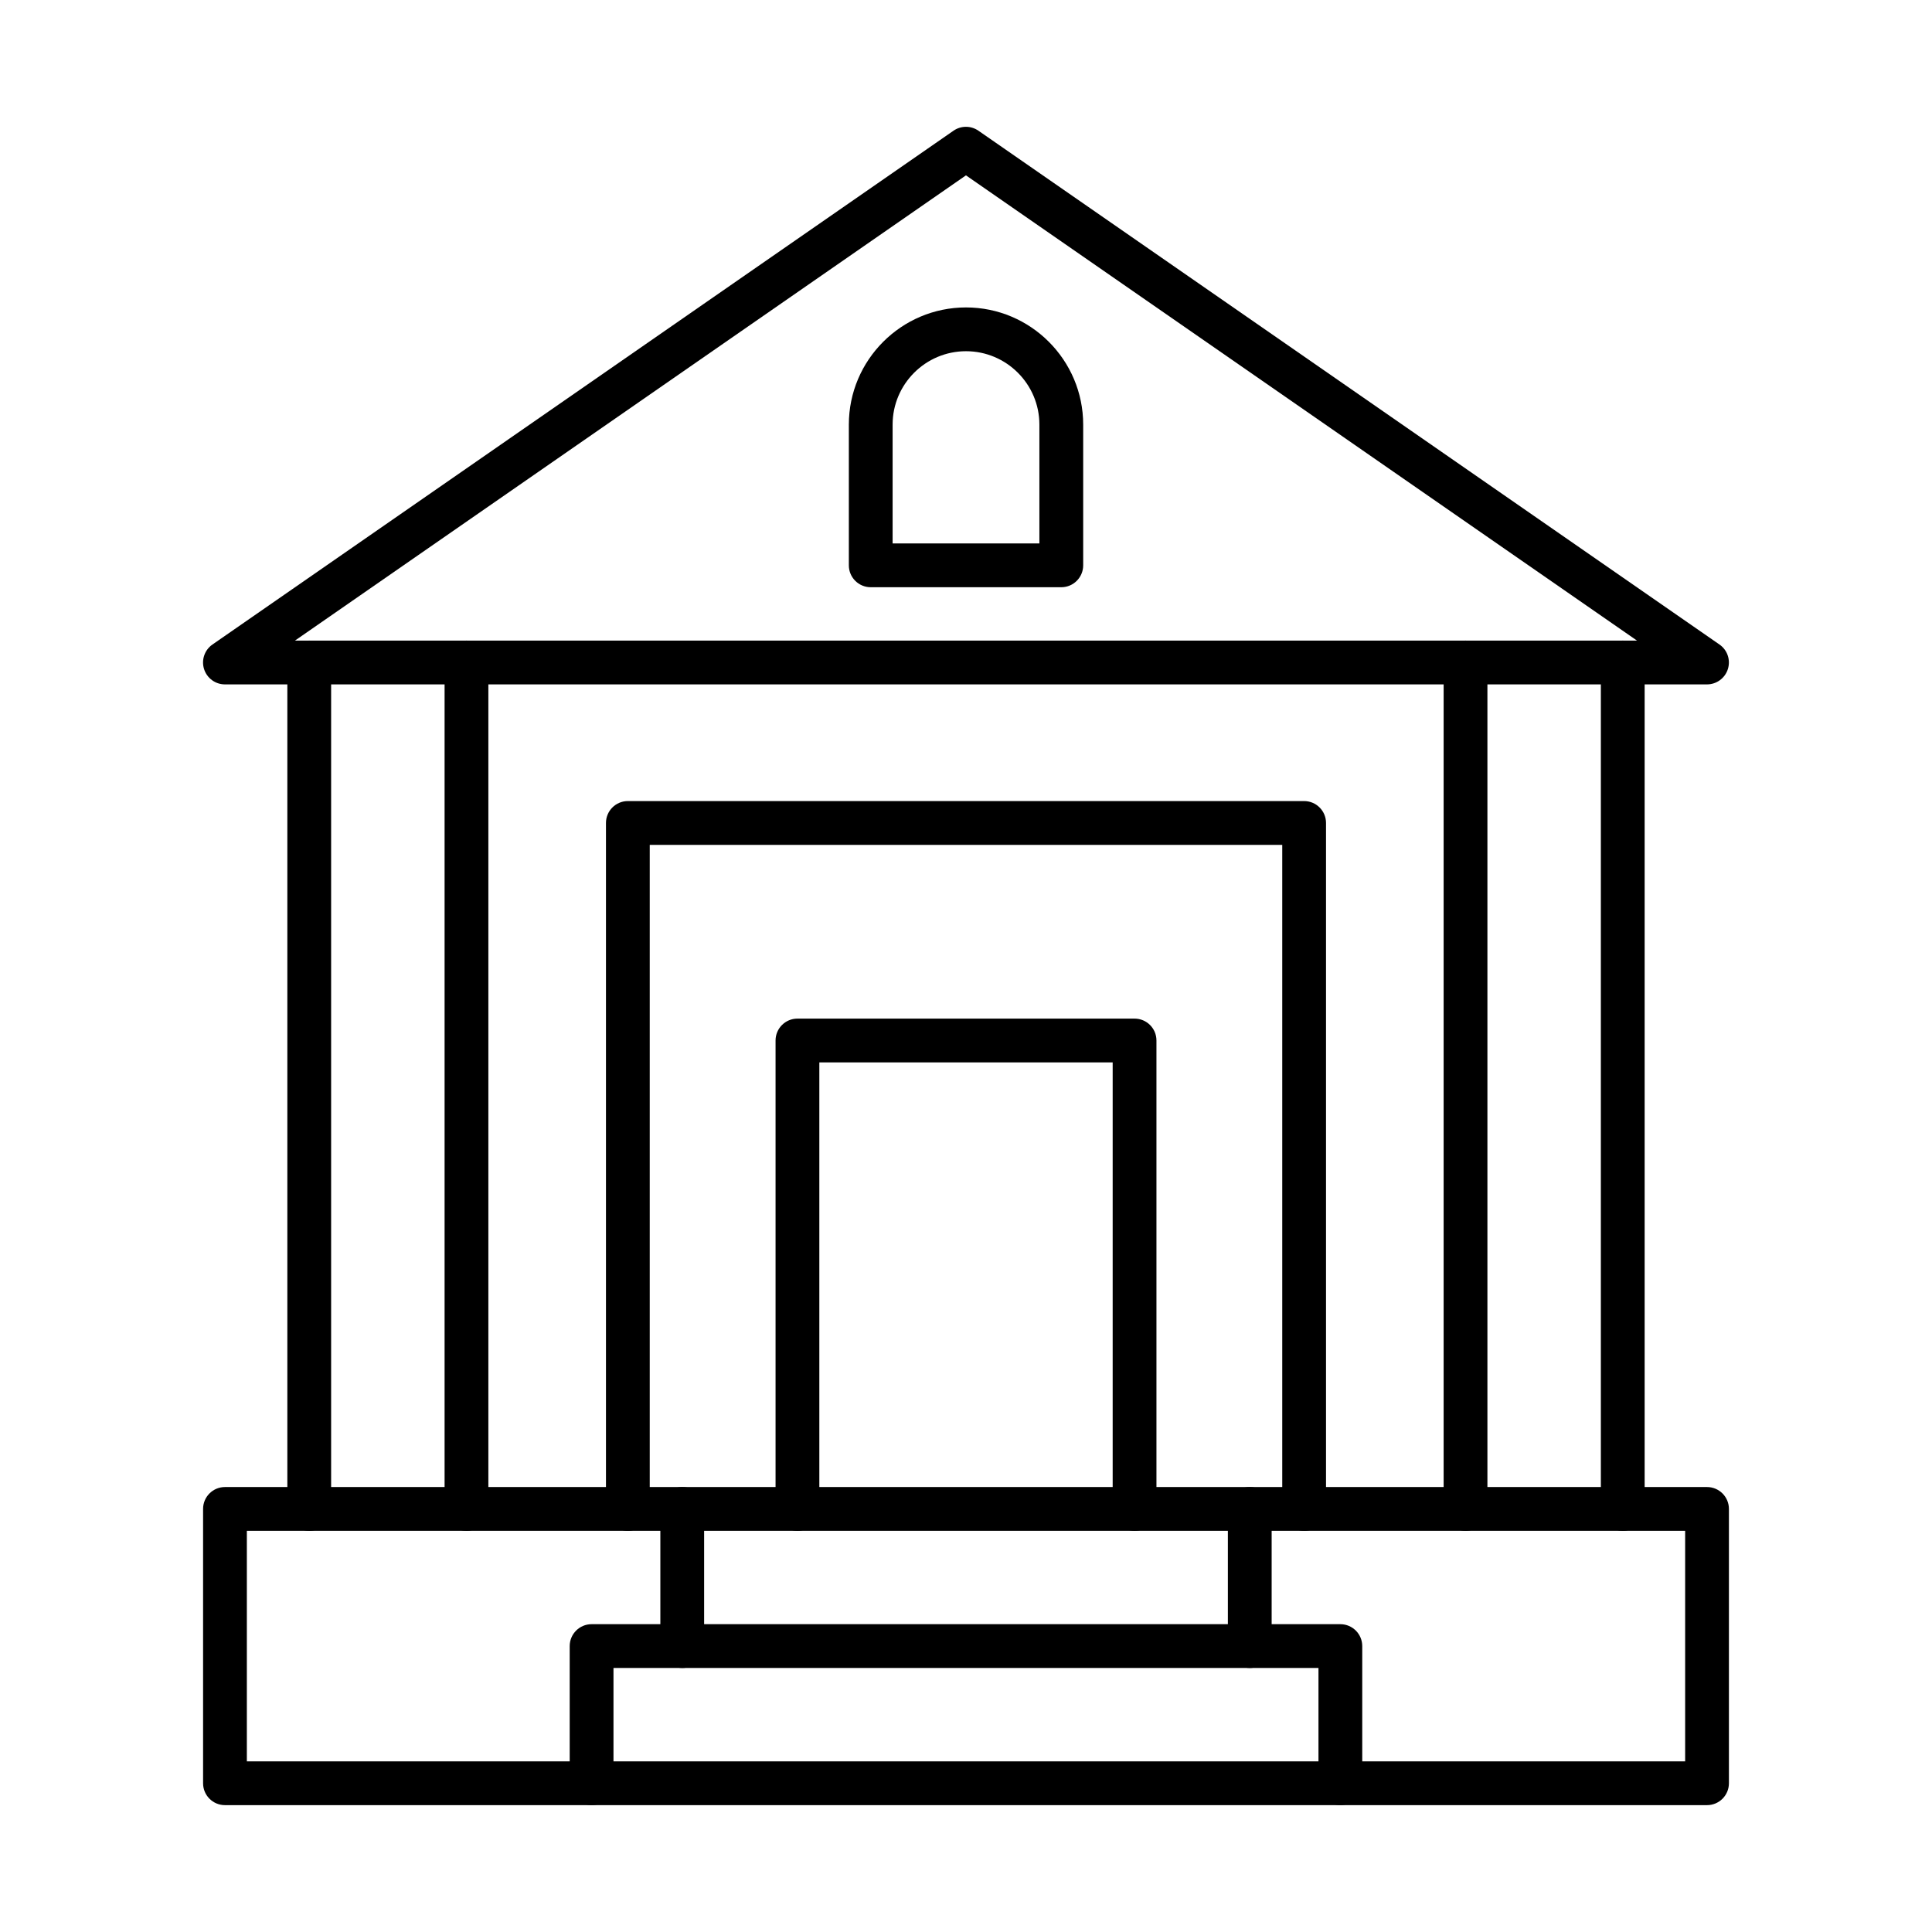
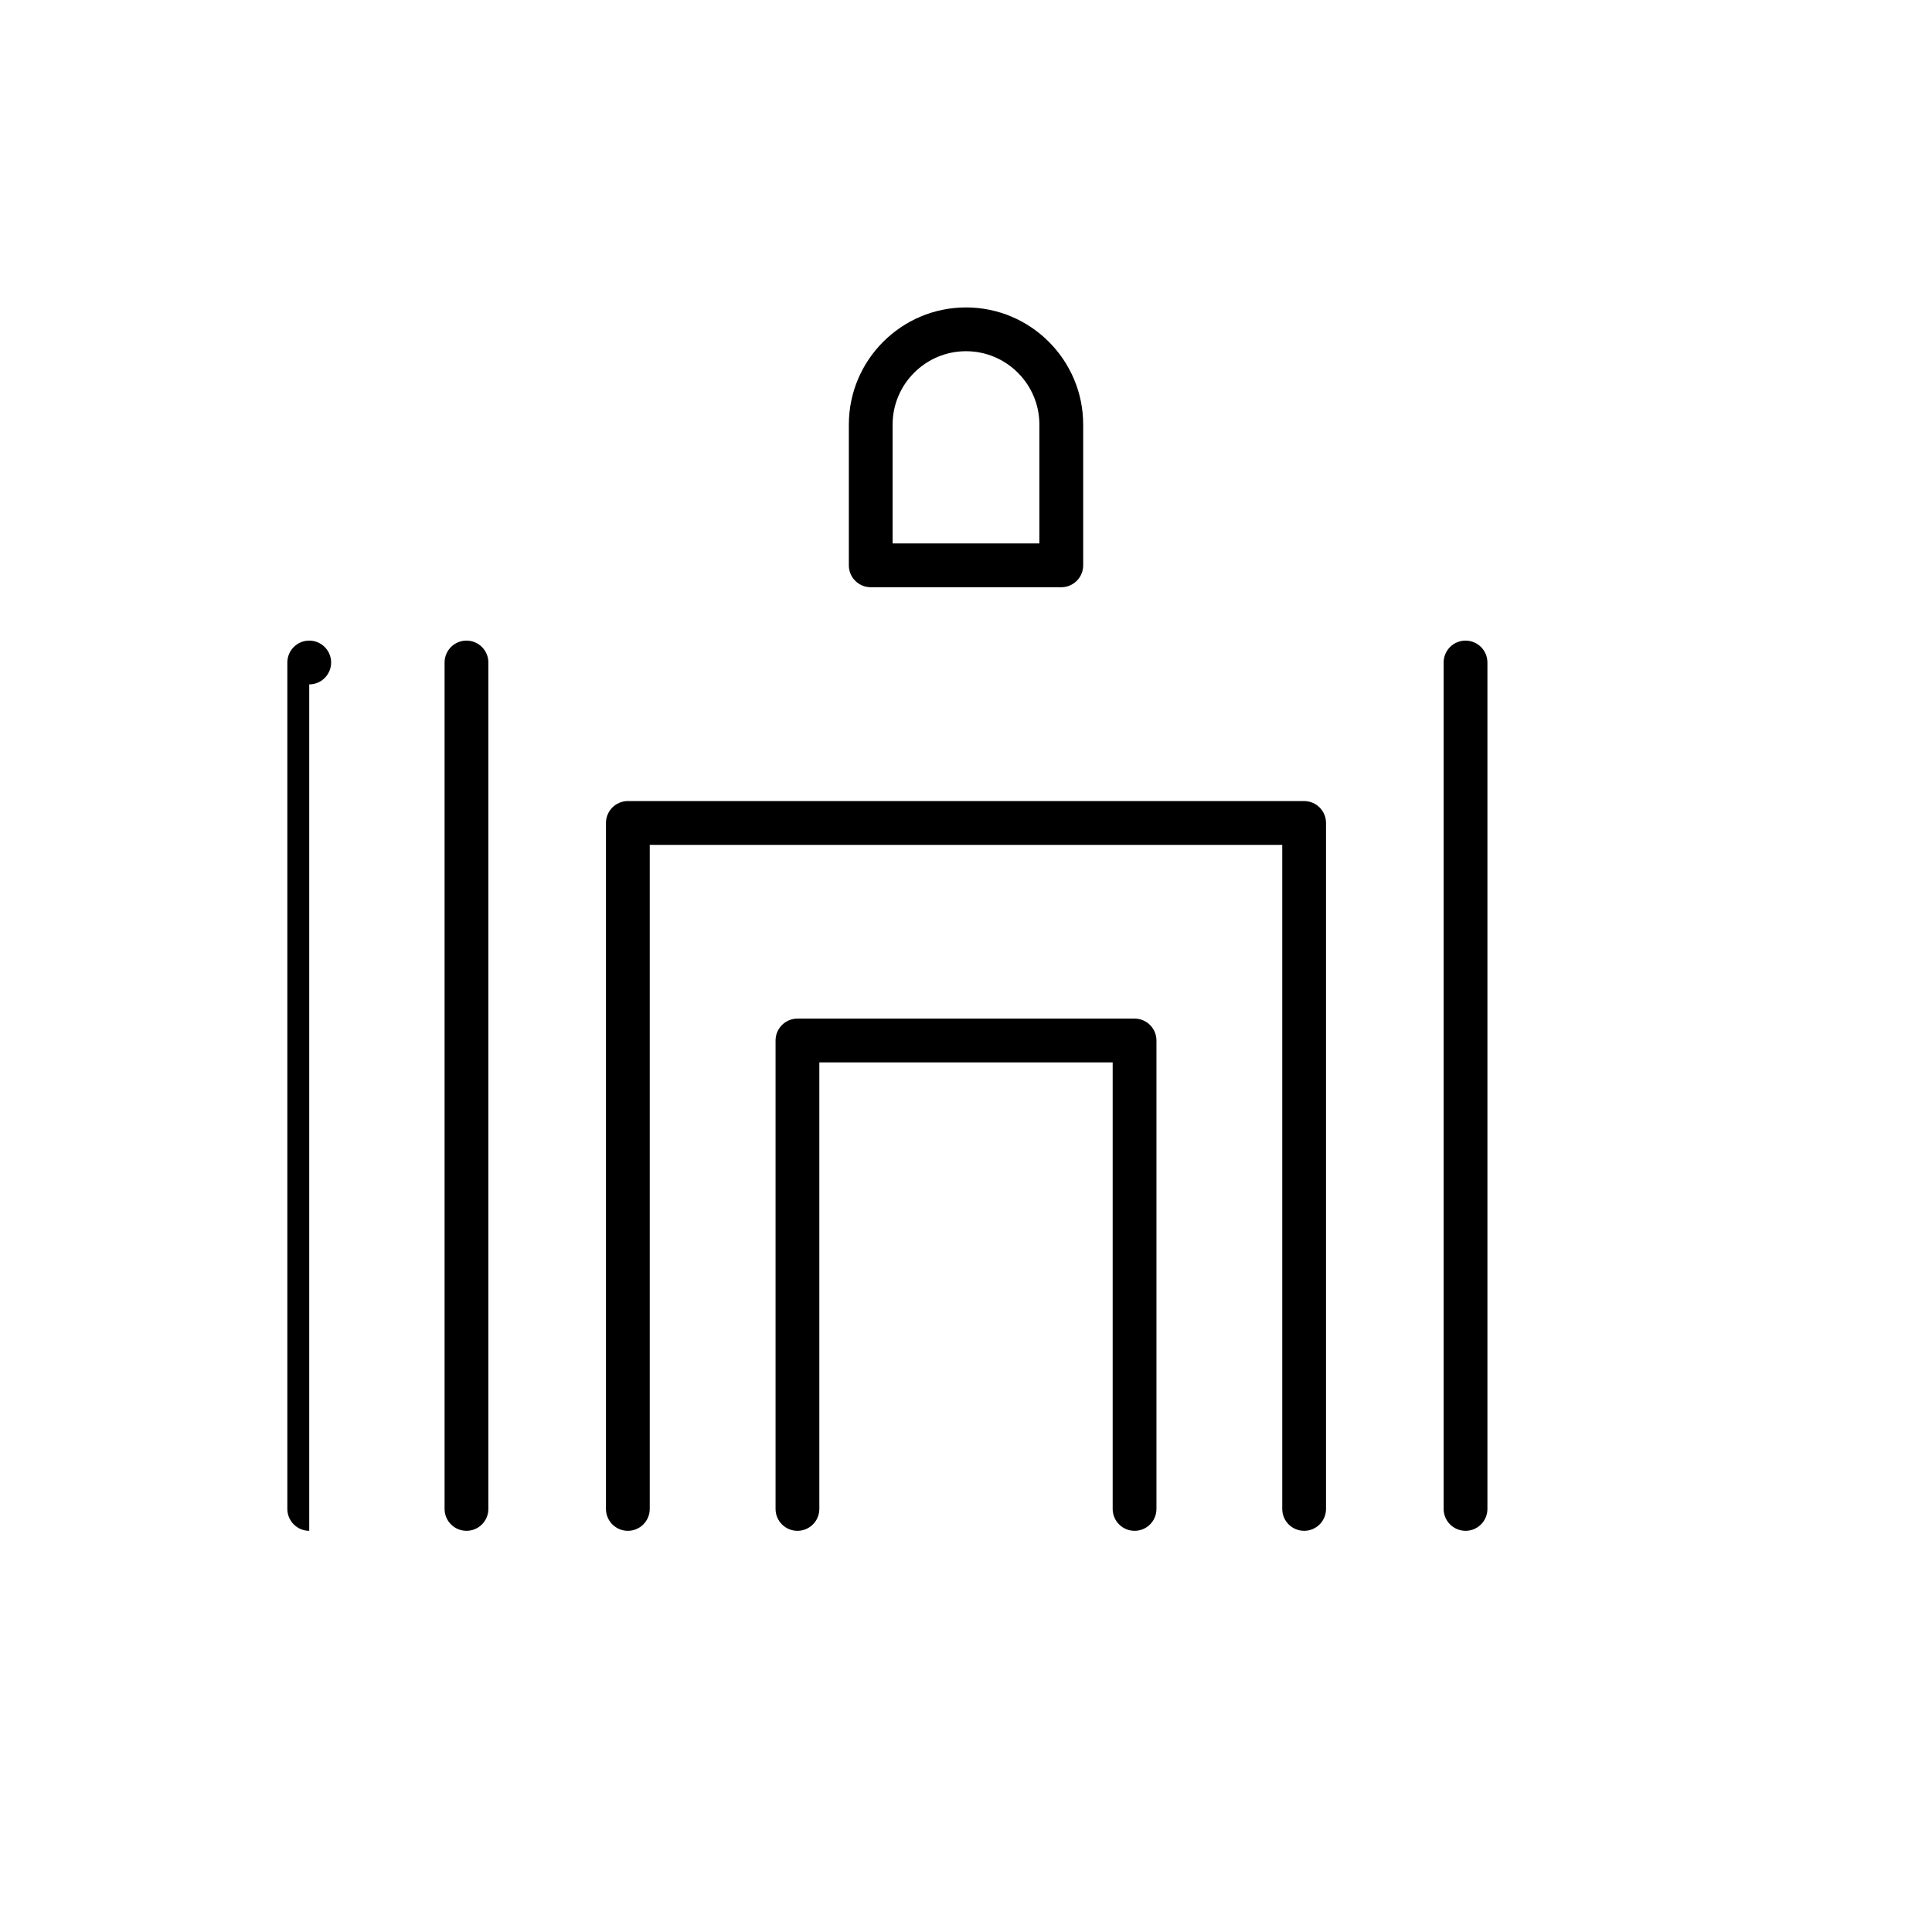
<svg xmlns="http://www.w3.org/2000/svg" fill="#000000" width="800px" height="800px" version="1.1" viewBox="144 144 512 512">
  <g fill-rule="evenodd">
-     <path d="m209.42 610.78h381.16v-61.098h-381.16zm386.96 11.602h-392.76c-3.203 0-5.801-2.594-5.801-5.801v-72.703c0-3.203 2.598-5.797 5.801-5.797h392.76c3.203 0 5.801 2.598 5.801 5.801v72.699c0 3.203-2.598 5.805-5.801 5.801z" />
-     <path d="m225.95 549.68c-3.203 0-5.801-2.598-5.801-5.801v-224.31c0-3.203 2.598-5.801 5.801-5.801s5.801 2.598 5.801 5.801v224.31c0 3.207-2.598 5.805-5.801 5.805z" />
+     <path d="m225.95 549.68c-3.203 0-5.801-2.598-5.801-5.801v-224.31c0-3.203 2.598-5.801 5.801-5.801s5.801 2.598 5.801 5.801c0 3.207-2.598 5.805-5.801 5.805z" />
    <path d="m267.62 549.68c-3.203 0-5.801-2.598-5.801-5.801v-224.31c0-3.203 2.598-5.801 5.801-5.801s5.801 2.598 5.801 5.801v224.31c0 3.207-2.598 5.805-5.801 5.805z" />
    <path d="m532.38 549.68c-3.203 0-5.801-2.598-5.801-5.801v-224.31c0-3.203 2.598-5.801 5.801-5.801s5.801 2.598 5.801 5.801v224.31c0 3.207-2.598 5.805-5.801 5.805z" />
-     <path d="m574.05 549.68c-3.207 0-5.805-2.598-5.805-5.801v-224.31c0-3.203 2.598-5.801 5.801-5.801s5.801 2.598 5.801 5.801v224.31c0 3.207-2.598 5.805-5.801 5.805z" />
-     <path d="m222.16 313.77h355.67l-177.84-123.3zm374.21 11.602h-392.76c-2.535 0-4.777-1.648-5.535-4.07s0.145-5.055 2.231-6.5l196.38-136.16c1.988-1.379 4.621-1.379 6.609 0l196.38 136.16c2.094 1.445 2.992 4.078 2.234 6.5-0.754 2.418-3 4.07-5.539 4.07z" />
    <path d="m444.67 549.68c-3.203 0-5.801-2.594-5.801-5.801v-118.34h-77.738v118.34c0 3.207-2.598 5.805-5.801 5.805s-5.801-2.598-5.801-5.801v-124.14c0-3.203 2.598-5.801 5.801-5.801h89.34c3.207 0 5.801 2.598 5.801 5.801v124.14c0 3.207-2.598 5.805-5.801 5.801z" />
-     <path d="m499.21 622.38c-3.207 0-5.801-2.594-5.801-5.801v-30.551h-186.83v30.547c0 3.203-2.598 5.805-5.801 5.805-3.203-0.004-5.801-2.598-5.801-5.801v-36.352c0-3.203 2.598-5.801 5.801-5.801h198.43c3.203 0 5.801 2.598 5.801 5.801v36.348c0 3.203-2.598 5.805-5.801 5.801z" />
-     <path d="m324.8 586.03c-3.203 0-5.801-2.598-5.801-5.801v-36.352c0-3.203 2.598-5.797 5.801-5.797s5.801 2.598 5.801 5.801v36.352c0 3.203-2.598 5.801-5.801 5.801zm150.4 0c-3.203 0-5.801-2.598-5.801-5.801v-36.352c0-3.203 2.598-5.797 5.801-5.797 3.207 0 5.801 2.598 5.801 5.801v36.352c0 3.203-2.598 5.801-5.801 5.801z" />
    <path d="m489.61 549.68c-3.207 0-5.801-2.594-5.801-5.801v-175.98h-167.62v175.98c0 3.207-2.598 5.805-5.801 5.805s-5.801-2.598-5.801-5.801v-181.79c0-3.203 2.598-5.801 5.801-5.801h179.22c3.203 0 5.801 2.598 5.801 5.801v181.79c0 3.207-2.598 5.805-5.801 5.801z" />
    <path d="m380.55 288.02h38.898v-31.496c0-10.727-8.727-19.449-19.449-19.449s-19.449 8.727-19.449 19.449zm44.703 11.602h-50.5c-3.203 0-5.801-2.594-5.801-5.801v-37.297c0-17.121 13.93-31.051 31.051-31.051s31.051 13.93 31.051 31.051v37.297c0 3.203-2.598 5.801-5.801 5.801z" />
  </g>
</svg>